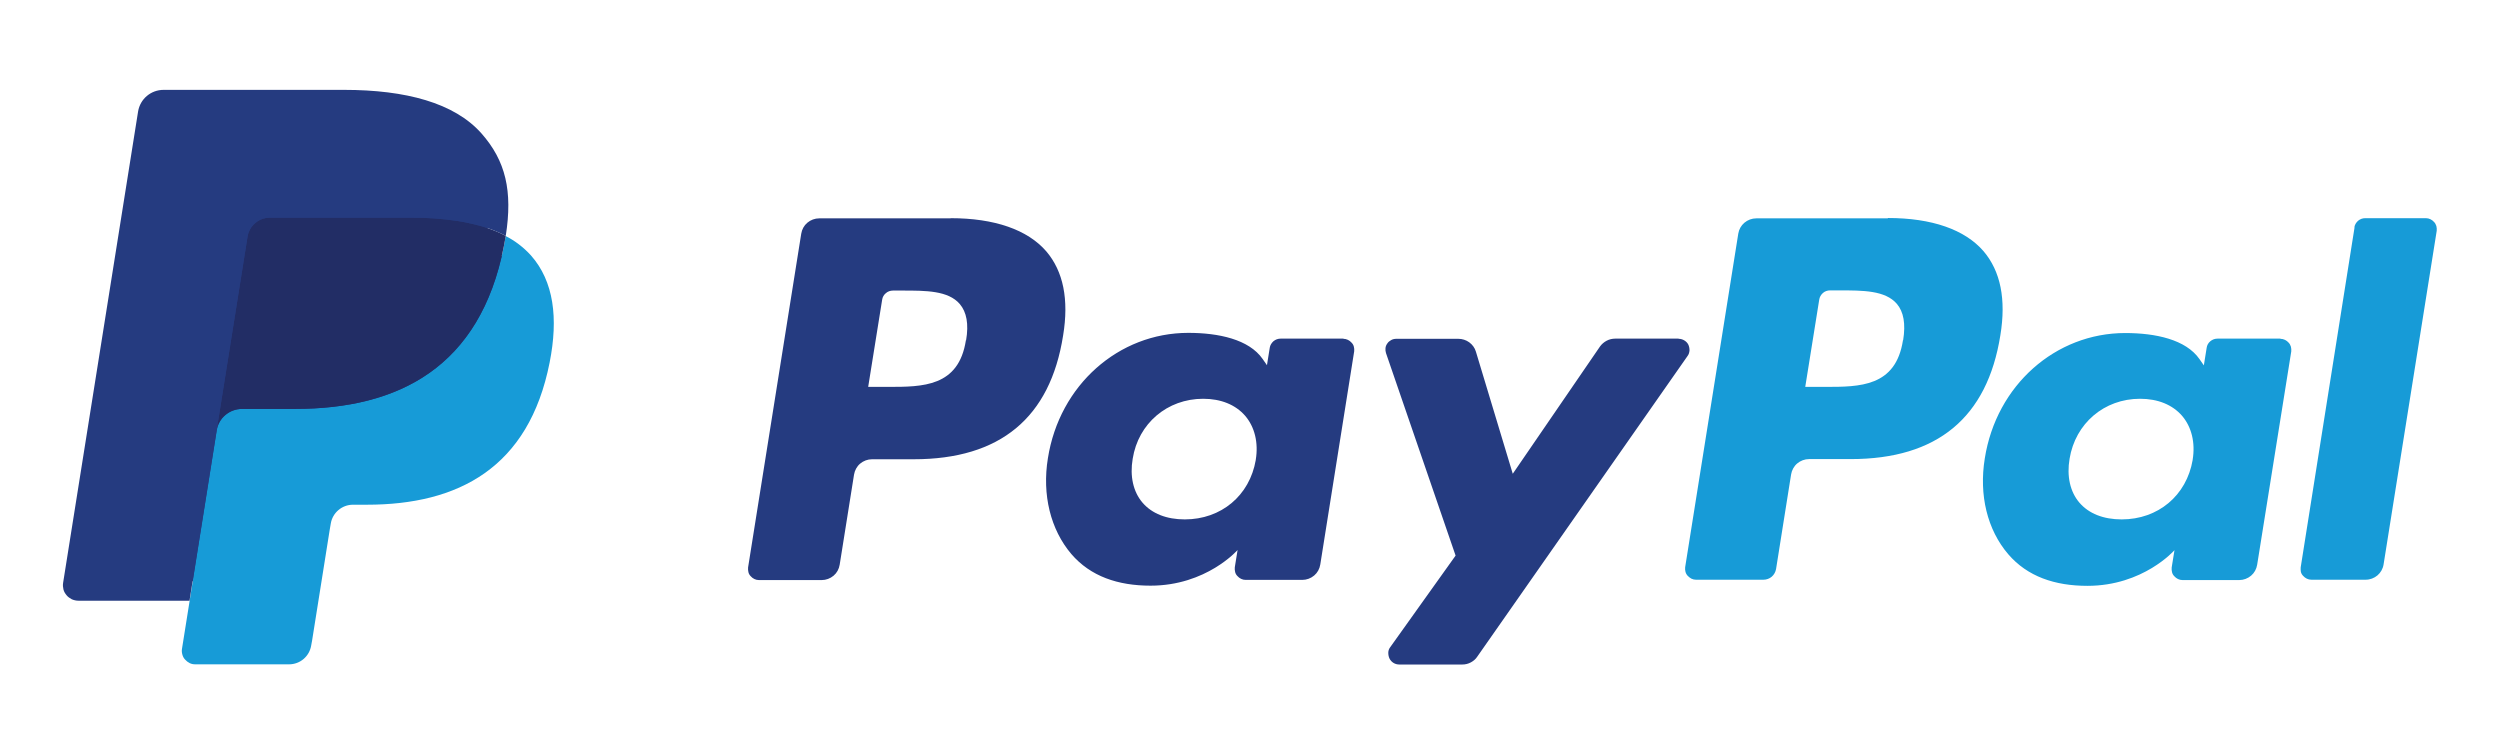
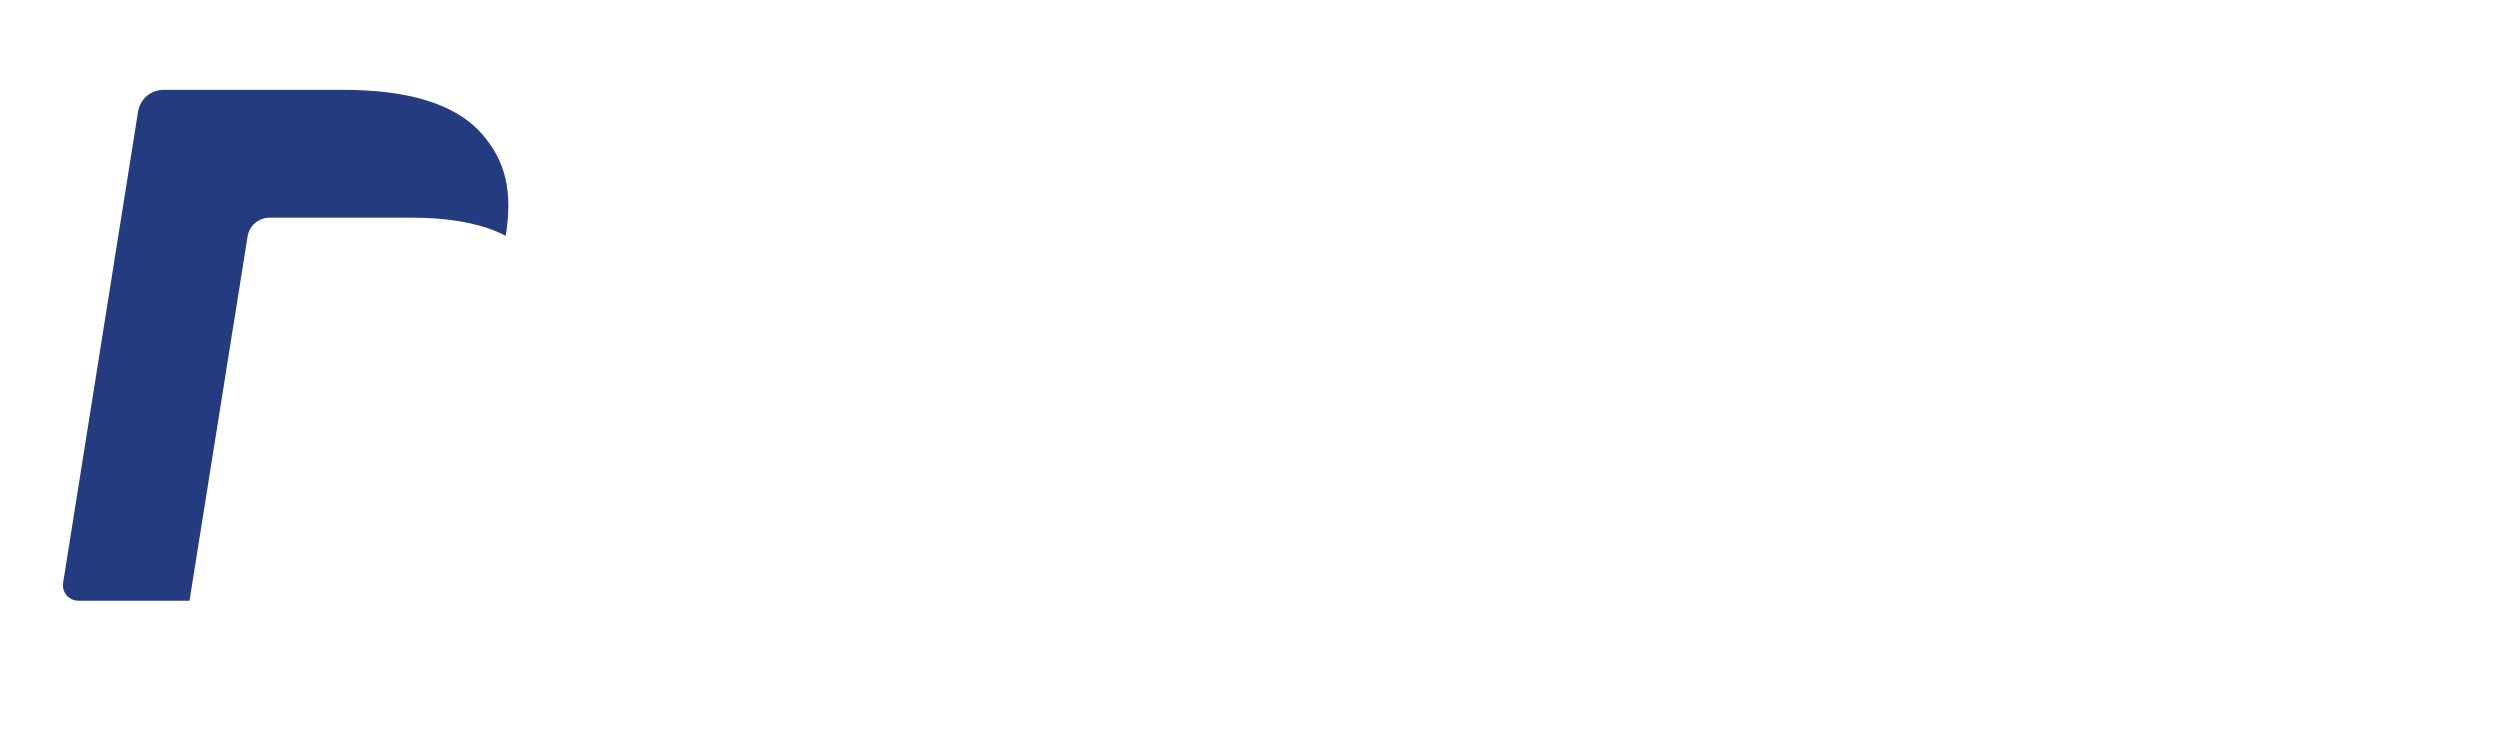
<svg xmlns="http://www.w3.org/2000/svg" viewBox="0 0 143 43">
-   <path d="m54.38 12.49h-7.52c-.25 0-.49.09-.68.25s-.31.38-.35.63l-3.04 19.09c-.01.09 0 .18.02.27s.07.17.13.23c.06.07.13.12.21.16s.17.06.26.06h3.59c.25 0 .49-.09.68-.25s.31-.38.35-.63l.82-5.15c.04-.24.16-.47.35-.63s.43-.25.68-.25h2.38c4.95 0 7.81-2.37 8.55-7.08.34-2.06.01-3.67-.96-4.81-1.07-1.24-2.96-1.9-5.48-1.9zm.87 6.97c-.41 2.67-2.47 2.67-4.46 2.67h-1.13l.8-4.99c.02-.15.1-.28.21-.37.11-.1.26-.15.41-.15h.52c1.36 0 2.64 0 3.3.77.39.46.52 1.14.36 2.08zm21.6-.09h-3.6c-.15 0-.29.05-.41.15-.11.1-.19.23-.21.37l-.16 1-.25-.36c-.78-1.12-2.52-1.49-4.25-1.49-3.98 0-7.37 2.98-8.03 7.17-.34 2.09.15 4.08 1.34 5.48 1.1 1.28 2.67 1.81 4.53 1.81 3.2 0 4.98-2.04 4.98-2.04l-.16.99c-.01.09 0 .18.02.27s.07.17.13.23c.06.07.13.12.21.16s.17.06.26.06h3.24c.25 0 .49-.09.68-.25s.31-.38.35-.63l1.94-12.2c.01-.09 0-.18-.02-.26-.02-.09-.07-.17-.13-.23-.06-.07-.13-.12-.21-.16s-.17-.06-.26-.06zm-5.02 6.94c-.35 2.04-1.98 3.4-4.06 3.4-1.04 0-1.88-.33-2.42-.96-.53-.62-.73-1.51-.56-2.51.32-2.02 1.98-3.43 4.03-3.43 1.02 0 1.85.34 2.4.97.55.64.77 1.54.61 2.52zm24.18-6.94h-3.62c-.17 0-.34.04-.49.12s-.28.19-.38.33l-4.99 7.28-2.11-6.99c-.06-.21-.2-.4-.38-.53s-.4-.2-.62-.2h-3.55c-.1 0-.2.02-.29.07s-.17.11-.22.19c-.06.08-.1.17-.11.27s0 .2.03.29l3.98 11.58-3.74 5.24c-.07.09-.11.2-.11.32 0 .11.02.23.07.33s.13.19.23.25.21.09.33.09h3.61c.17 0 .33-.04.48-.12s.28-.19.37-.33l12.03-17.2c.07-.09.1-.2.11-.32 0-.11-.02-.23-.07-.33s-.13-.18-.23-.24-.21-.09-.32-.09z" fill="#253b80" />
-   <path d="m107.98 12.49h-7.52c-.25 0-.49.09-.68.25s-.31.38-.35.62l-3.04 19.09c-.01.09 0 .18.02.26s.07.17.13.23.13.12.21.16.17.06.26.06h3.86c.17 0 .34-.06.47-.17s.22-.27.25-.44l.86-5.41c.04-.24.16-.47.35-.63s.43-.25.68-.25h2.38c4.95 0 7.81-2.37 8.56-7.08.34-2.06.01-3.67-.96-4.81-1.07-1.24-2.96-1.9-5.47-1.9zm.87 6.97c-.41 2.67-2.47 2.67-4.46 2.67h-1.13l.8-4.99c.02-.15.1-.28.21-.38s.26-.15.41-.15h.52c1.36 0 2.64 0 3.3.77.39.46.51 1.14.36 2.08zm21.59-.09h-3.6c-.15 0-.29.05-.41.15s-.19.23-.21.38l-.16 1-.25-.36c-.78-1.12-2.51-1.49-4.25-1.49-3.98 0-7.37 2.98-8.03 7.17-.34 2.09.14 4.08 1.34 5.48 1.1 1.28 2.67 1.81 4.53 1.81 3.2 0 4.98-2.04 4.98-2.04l-.16.99c-.01.09 0 .18.02.27s.07.17.13.23c.06.07.13.12.21.16s.17.06.26.06h3.24c.25 0 .49-.09.68-.25s.31-.38.35-.63l1.95-12.2c.01-.09 0-.18-.02-.27-.03-.09-.07-.17-.13-.23-.06-.07-.13-.12-.21-.16s-.17-.06-.26-.06zm-5.02 6.94c-.35 2.04-1.98 3.4-4.06 3.4-1.04 0-1.88-.33-2.42-.96-.53-.62-.73-1.51-.56-2.51.33-2.02 1.98-3.43 4.03-3.43 1.02 0 1.85.34 2.4.97.55.64.77 1.54.61 2.52zm9.26-13.3-3.08 19.44c-.01.09 0 .18.01.26.02.09.07.17.13.23.06.07.13.12.21.16s.17.06.26.06h3.1c.52 0 .95-.37 1.03-.87l3.04-19.09c.01-.09 0-.18-.02-.27-.03-.09-.07-.17-.13-.23-.06-.07-.13-.12-.21-.16s-.17-.06-.26-.06h-3.47c-.15 0-.29.05-.41.15-.11.1-.19.23-.21.37z" fill="#179bd7" />
-   <path d="m11.58 36.89.57-3.62-1.28-.03h-6.11l4.25-26.69c.01-.08.05-.16.12-.21.06-.05.14-.08.23-.08h10.31c3.42 0 5.78.71 7.02 2.1.58.65.95 1.34 1.12 2.09.19.79.19 1.73 0 2.88v.08s-.01.74-.01.74l.58.32c.44.22.84.52 1.17.88.49.56.81 1.27.95 2.11.14.87.09 1.9-.14 3.06-.26 1.34-.69 2.51-1.27 3.47-.51.86-1.19 1.6-2.01 2.18-.76.54-1.67.95-2.7 1.21-1 .26-2.13.39-3.38.39h-.8c-.57 0-1.13.2-1.57.57s-.73.88-.82 1.45l-.06.33-1.02 6.37-.05.23c-.01.07-.03.11-.06.14-.03.02-.07.04-.11.04h-4.95z" fill="#253b80" />
-   <path d="m28.93 13.49c-.03.19-.07.39-.11.6-1.36 6.91-6.01 9.3-11.95 9.3h-3.02c-.73 0-1.34.52-1.45 1.23l-1.55 9.73-.44 2.76c-.02.11-.01.22.02.33s.08.21.16.29c.07.08.16.15.26.2s.21.07.32.07h5.36c.64 0 1.17-.46 1.27-1.08l.05-.27 1.01-6.35.06-.35c.1-.62.64-1.08 1.27-1.08h.8c5.2 0 9.26-2.09 10.45-8.14.5-2.53.24-4.64-1.07-6.12-.42-.46-.91-.84-1.47-1.12z" fill="#179bd7" />
-   <path d="m27.5 12.93c-.43-.12-.88-.22-1.32-.29-.88-.13-1.77-.2-2.67-.19h-8.07c-.31 0-.6.11-.84.31-.23.2-.39.47-.44.77l-1.72 10.78-.05.31c.05-.34.23-.66.5-.88.27-.23.61-.35.96-.35h3.02c5.94 0 10.59-2.39 11.95-9.3.04-.2.07-.4.11-.6-.36-.19-.73-.34-1.12-.47-.1-.03-.2-.06-.3-.09z" fill="#222d65" />
  <path d="m14.16 13.53c.05-.3.2-.58.43-.77.23-.2.53-.31.84-.31h8.08c.96 0 1.85.06 2.67.19.55.09 1.1.21 1.63.38.4.13.77.29 1.12.47.4-2.56 0-4.29-1.4-5.87-1.54-1.73-4.31-2.48-7.86-2.48h-10.31c-.73 0-1.34.52-1.46 1.23l-4.29 26.97c-.02.13-.01.25.02.38.03.12.1.24.18.33.08.1.19.17.3.23.12.05.24.08.37.08h6.36l1.6-10.04 1.72-10.78z" fill="#253b80" />
</svg>